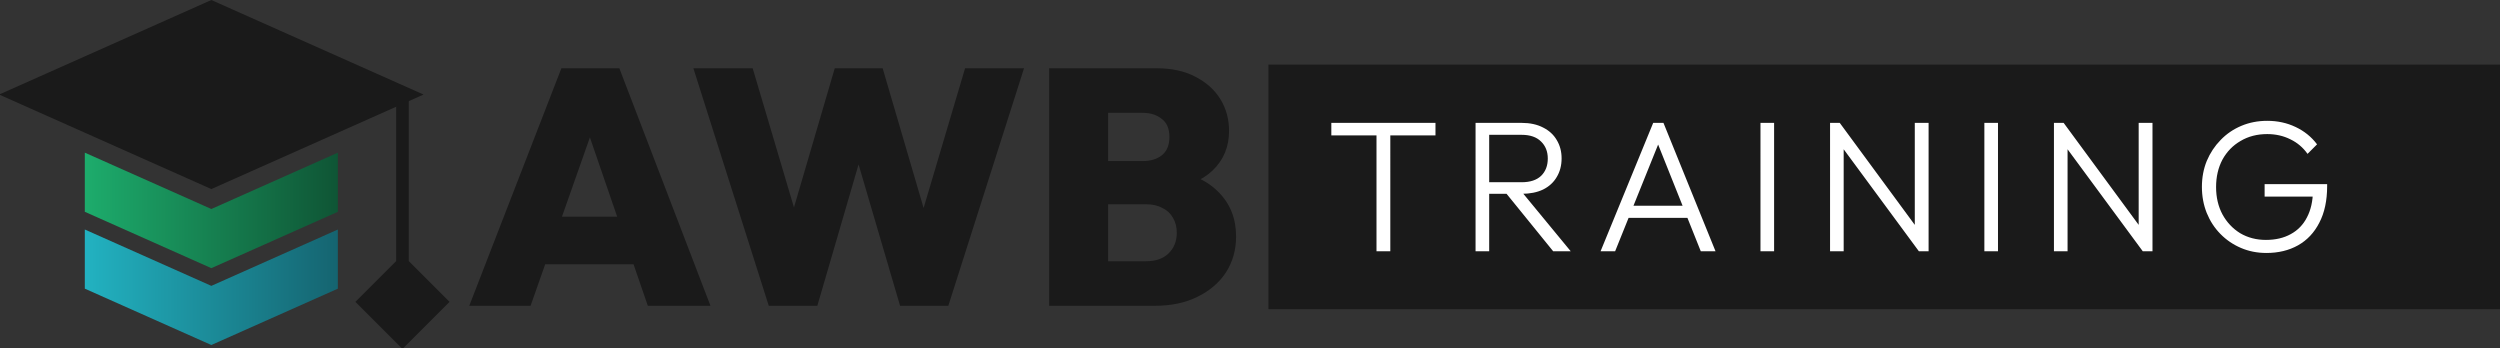
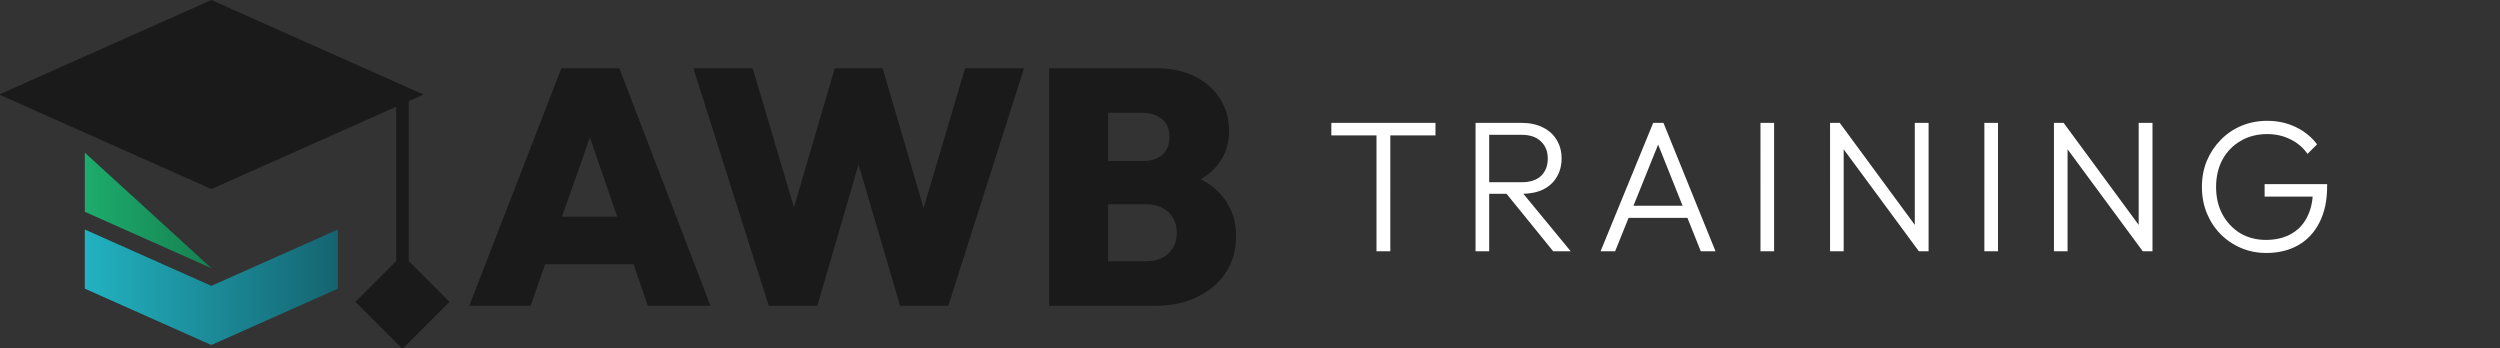
<svg xmlns="http://www.w3.org/2000/svg" xmlns:ns1="http://www.inkscape.org/namespaces/inkscape" xmlns:ns2="http://sodipodi.sourceforge.net/DTD/sodipodi-0.dtd" xmlns:xlink="http://www.w3.org/1999/xlink" width="1269.086mm" height="176.841mm" viewBox="0 0 1269.086 176.841" version="1.1" id="svg1" ns1:version="1.4.2 (ebf0e94, 2025-05-08)" ns2:docname="AWB-Training-Logo-NEW.svg" ns1:export-filename="AWB-Training-Logo-NEW.png" ns1:export-xdpi="96" ns1:export-ydpi="96">
  <rect x="0" y="0" width="1269.086" height="176.841" fill="#333333" stroke="none" />
  <ns2:namedview id="namedview1" pagecolor="#ffffff" bordercolor="#000000" borderopacity="0.25" ns1:showpageshadow="2" ns1:pageopacity="0.0" ns1:pagecheckerboard="0" ns1:deskcolor="#d1d1d1" ns1:document-units="mm" ns1:zoom="0.18106587" ns1:cx="996.87478" ns1:cy="209.86838" ns1:window-width="1148" ns1:window-height="1417" ns1:window-x="-9" ns1:window-y="0" ns1:window-maximized="0" ns1:current-layer="g2" />
  <defs id="defs1">
    <rect x="256.813" y="676.549" width="2137.344" height="687.595" id="rect3" />
    <linearGradient id="linearGradient70" ns1:collect="always">
      <stop style="stop-color:#1dac6c;stop-opacity:1;" offset="0" id="stop70" />
      <stop style="stop-color:#0f5535;stop-opacity:1;" offset="1" id="stop71" />
    </linearGradient>
    <linearGradient id="linearGradient67" ns1:collect="always">
      <stop style="stop-color:#22b2c1;stop-opacity:1;" offset="0" id="stop66" />
      <stop style="stop-color:#156470;stop-opacity:1;" offset="1" id="stop67" />
    </linearGradient>
-     <rect x="-82.843" y="328.61" width="2708.959" height="480.488" id="rect39" />
    <rect x="452.874" y="436.305" width="2228.471" height="626.844" id="rect2" />
    <rect x="84.223" y="289.95" width="842.678" height="339.643" id="rect1" />
    <linearGradient ns1:collect="always" xlink:href="#linearGradient67" id="linearGradient66" x1="512.619" y1="253.725" x2="644.664" y2="253.725" gradientUnits="userSpaceOnUse" />
    <linearGradient ns1:collect="always" xlink:href="#linearGradient70" id="linearGradient71" x1="512.619" y1="213.617" x2="644.664" y2="213.617" gradientUnits="userSpaceOnUse" />
  </defs>
  <g ns1:label="Layer 1" ns1:groupmode="layer" id="layer1" transform="translate(430.603,3.163)">
    <g id="text1" style="font-weight:300;font-size:74.667px;line-height:1.4;font-family:Outfit;-inkscape-font-specification:'Outfit Light';text-align:justify;white-space:pre;fill:#f9f9f9;stroke-width:1.89;stroke-linejoin:round" transform="scale(0.265)" aria-label="COMMUNICATION ACCESS GROUP">
      <g id="g12">
        <g id="g11" transform="matrix(1.18,0,0,1.18,-59.807,-77.121)">
          <g id="g82">
            <g id="g2">
              <g id="g77" transform="matrix(3.111,0,0,3.111,-5205.725,-317.194)">
                <g id="g1" transform="translate(778.618,15.89)">
-                   <path d="m 512.619,183.481 v 30.864 l 66.025,29.407 66.02,-29.406 v -30.862 l -66.02,29.404 z" style="font-size:74.667px;fill:url(#linearGradient71);fill-opacity:1;stroke-width:3.726" id="path12" />
+                   <path d="m 512.619,183.481 v 30.864 l 66.025,29.407 66.02,-29.406 l -66.02,29.404 z" style="font-size:74.667px;fill:url(#linearGradient71);fill-opacity:1;stroke-width:3.726" id="path12" />
                  <path d="m 512.619,223.589 v 30.864 l 66.025,29.407 66.02,-29.406 v -30.862 l -66.02,29.404 z" style="font-weight:300;font-size:74.667px;line-height:1.4;font-family:Outfit;-inkscape-font-specification:'Outfit Light';text-align:justify;white-space:pre;fill:url(#linearGradient66);fill-opacity:1;stroke-width:3.726;stroke-linejoin:round" id="path12-8" />
                  <path id="rect8-7" style="font-weight:300;font-size:74.667px;line-height:1.4;font-family:Outfit;-inkscape-font-specification:'Outfit Light';text-align:justify;white-space:pre;fill:#1a1a1a;fill-opacity:1;stroke-width:2.972;stroke-linejoin:round" d="m 675.102,153.531 v 86.532 l -21.276,21.278 24.567,24.567 24.567,-24.567 -21.276,-21.278 v -86.532 z" />
                  <path id="path17" style="font-size:74.667px;fill:#1a1a1a;fill-opacity:1;stroke-width:2.301" d="m 578.643,103.835 -85.794,38.213 -24.95,11.113 24.95,11.112 19.769,8.804 66.025,29.409 66.02,-29.406 44.721,-19.919 z" />
                </g>
              </g>
              <path style="font-weight:800;font-size:240px;line-height:0.9;-inkscape-font-specification:'Outfit Ultra-Bold';fill:#1a1a1a" d="m 259.452,855.025 66,-170.16 h 41.52 l 65.28,170.16 h -44.88 l -49.2,-143.04 h 15.6 l -50.4,143.04 z m 40.08,-29.76 v -34.08 h 93.84 v 34.08 z m 174.48,29.76 -54,-170.16 h 42.48 l 38.88,131.04 h -18.48 l 38.4,-131.04 h 34.32 l 38.4,131.04 h -18.24 l 38.88,-131.04 h 42.24 l -54.24,170.16 h -34.56 l -38.4,-130.8 h 17.28 l -38.16,130.8 z m 234.96,0 v -31.92 h 35.52 q 10.08,0 15.84,-5.52 6,-5.76 6,-14.88 0,-6 -2.64,-10.56 -2.64,-4.8 -7.68,-7.2 -4.8,-2.64 -11.52,-2.64 h -35.52 v -30.96 h 32.88 q 8.4,0 13.68,-4.08 5.52,-4.32 5.52,-13.2 0,-8.88 -5.52,-12.96 -5.28,-4.32 -13.68,-4.32 h -32.88 v -31.92 h 43.2 q 15.84,0 27.36,6 11.76,6 18,16.08 6.24,10.08 6.24,22.8 0,17.04 -11.76,28.32 -11.52,11.04 -33.6,13.68 v -14.4 q 24.48,2.88 37.44,15.84 12.96,12.72 12.96,32.16 0,14.4 -7.2,25.68 -7.2,11.04 -20.4,17.52 -12.96,6.48 -30.72,6.48 z m -34.08,0 v -170.16 h 42.24 v 170.16 z" id="text2" transform="matrix(2.266,0,0,2.266,-1152.488,-1385.826)" aria-label="AWB" />
-               <path id="rect4" style="fill:#1a1a1a;stroke-width:1.039" d="M 732.79,160.09 H 2735.985 V 557.183 H 732.79 Z" />
              <path style="font-weight:300;font-size:240px;line-height:0.9;font-family:Outfit;-inkscape-font-specification:'Outfit Light';text-align:start;letter-spacing:29.713px;white-space:pre;fill:#ffffff;stroke-width:2.386;stroke-linejoin:round" d="M 908.232,463.166 V 260.47 h 22.421 V 463.166 Z M 834.91,275.013 v -20.3 h 169.065 v 20.3 z m 248.373,94.834 v -18.785 h 60.597 c 13.735,0 24.239,-3.434 31.51,-10.301 7.272,-7.07 10.907,-16.462 10.907,-28.177 0,-11.311 -3.636,-20.502 -10.907,-27.572 -7.272,-7.272 -17.775,-10.907 -31.51,-10.907 h -60.597 v -19.391 h 60.597 c 13.533,0 25.148,2.525 34.843,7.575 9.695,4.848 17.068,11.614 22.118,20.3 5.252,8.686 7.878,18.583 7.878,29.692 0,11.513 -2.626,21.613 -7.878,30.298 -5.05,8.686 -12.422,15.452 -22.118,20.3 -9.695,4.646 -21.31,6.969 -34.843,6.969 z m -14.24,93.319 V 254.713 h 22.118 v 208.453 z m 126.041,0 -78.17,-96.349 21.512,-6.969 85.138,103.317 z m 76.898,0 85.441,-208.453 h 16.664 l 84.532,208.453 h -23.936 l -73.625,-184.214 h 8.787 l -74.231,184.214 z m 39.085,-54.234 v -19.694 h 109.074 v 19.694 z m 220.513,54.234 V 254.713 h 22.118 v 208.453 z m 112.953,0 V 254.713 h 15.755 l 6.363,26.36 v 182.093 z m 144.22,0 -131.798,-178.76 3.333,-29.692 131.495,178.76 z m 0,0 -6.666,-25.148 v -183.305 h 22.421 v 208.453 z m 106.287,0 V 254.713 h 22.118 v 208.453 z m 112.953,0 V 254.713 h 15.755 l 6.363,26.36 v 182.093 z m 144.22,0 -131.798,-178.76 3.333,-29.692 131.495,178.76 z m 0,0 -6.666,-25.148 v -183.305 h 22.421 v 208.453 z m 200.515,2.727 c -14.745,0 -28.48,-2.727 -41.206,-8.181 -12.725,-5.454 -23.835,-13.028 -33.328,-22.724 -9.493,-9.695 -16.866,-21.007 -22.118,-33.934 -5.252,-13.129 -7.878,-27.269 -7.878,-42.418 0,-15.149 2.626,-29.187 7.878,-42.115 5.454,-12.927 12.927,-24.239 22.421,-33.934 9.493,-9.897 20.704,-17.573 33.631,-23.027 12.927,-5.454 26.966,-8.181 42.115,-8.181 16.765,0 32.116,3.333 46.053,9.998 14.139,6.666 25.754,16.058 34.843,28.178 l -15.452,15.452 c -7.272,-10.301 -16.563,-18.179 -27.875,-23.633 -11.311,-5.656 -23.835,-8.483 -37.57,-8.483 -16.361,0 -30.803,3.737 -43.327,11.21 -12.523,7.272 -22.32,17.371 -29.39,30.298 -6.868,12.927 -10.302,27.773 -10.302,44.539 0,16.563 3.434,31.308 10.302,44.236 7.07,12.927 16.664,23.128 28.784,30.601 12.321,7.272 26.259,10.907 41.812,10.907 15.553,0 28.985,-3.131 40.297,-9.393 11.513,-6.262 20.3,-15.351 26.36,-27.269 6.262,-11.917 9.493,-26.259 9.696,-43.024 l 12.725,9.393 h -91.198 v -20.3 h 101.499 v 3.333 c 0,23.431 -4.242,43.226 -12.725,59.385 -8.282,16.159 -19.795,28.379 -34.54,36.661 -14.745,8.281 -31.914,12.422 -51.507,12.422 z" id="text39-6" aria-label="TRAINING" ns2:nodetypes="ccccccccccccscscsccsccsccscccccccccccccccccccccccccccccccccccccccccccccccccccccccccccccccccccccssscsccssccccsccsccscccccccscss" />
            </g>
          </g>
        </g>
      </g>
    </g>
  </g>
</svg>